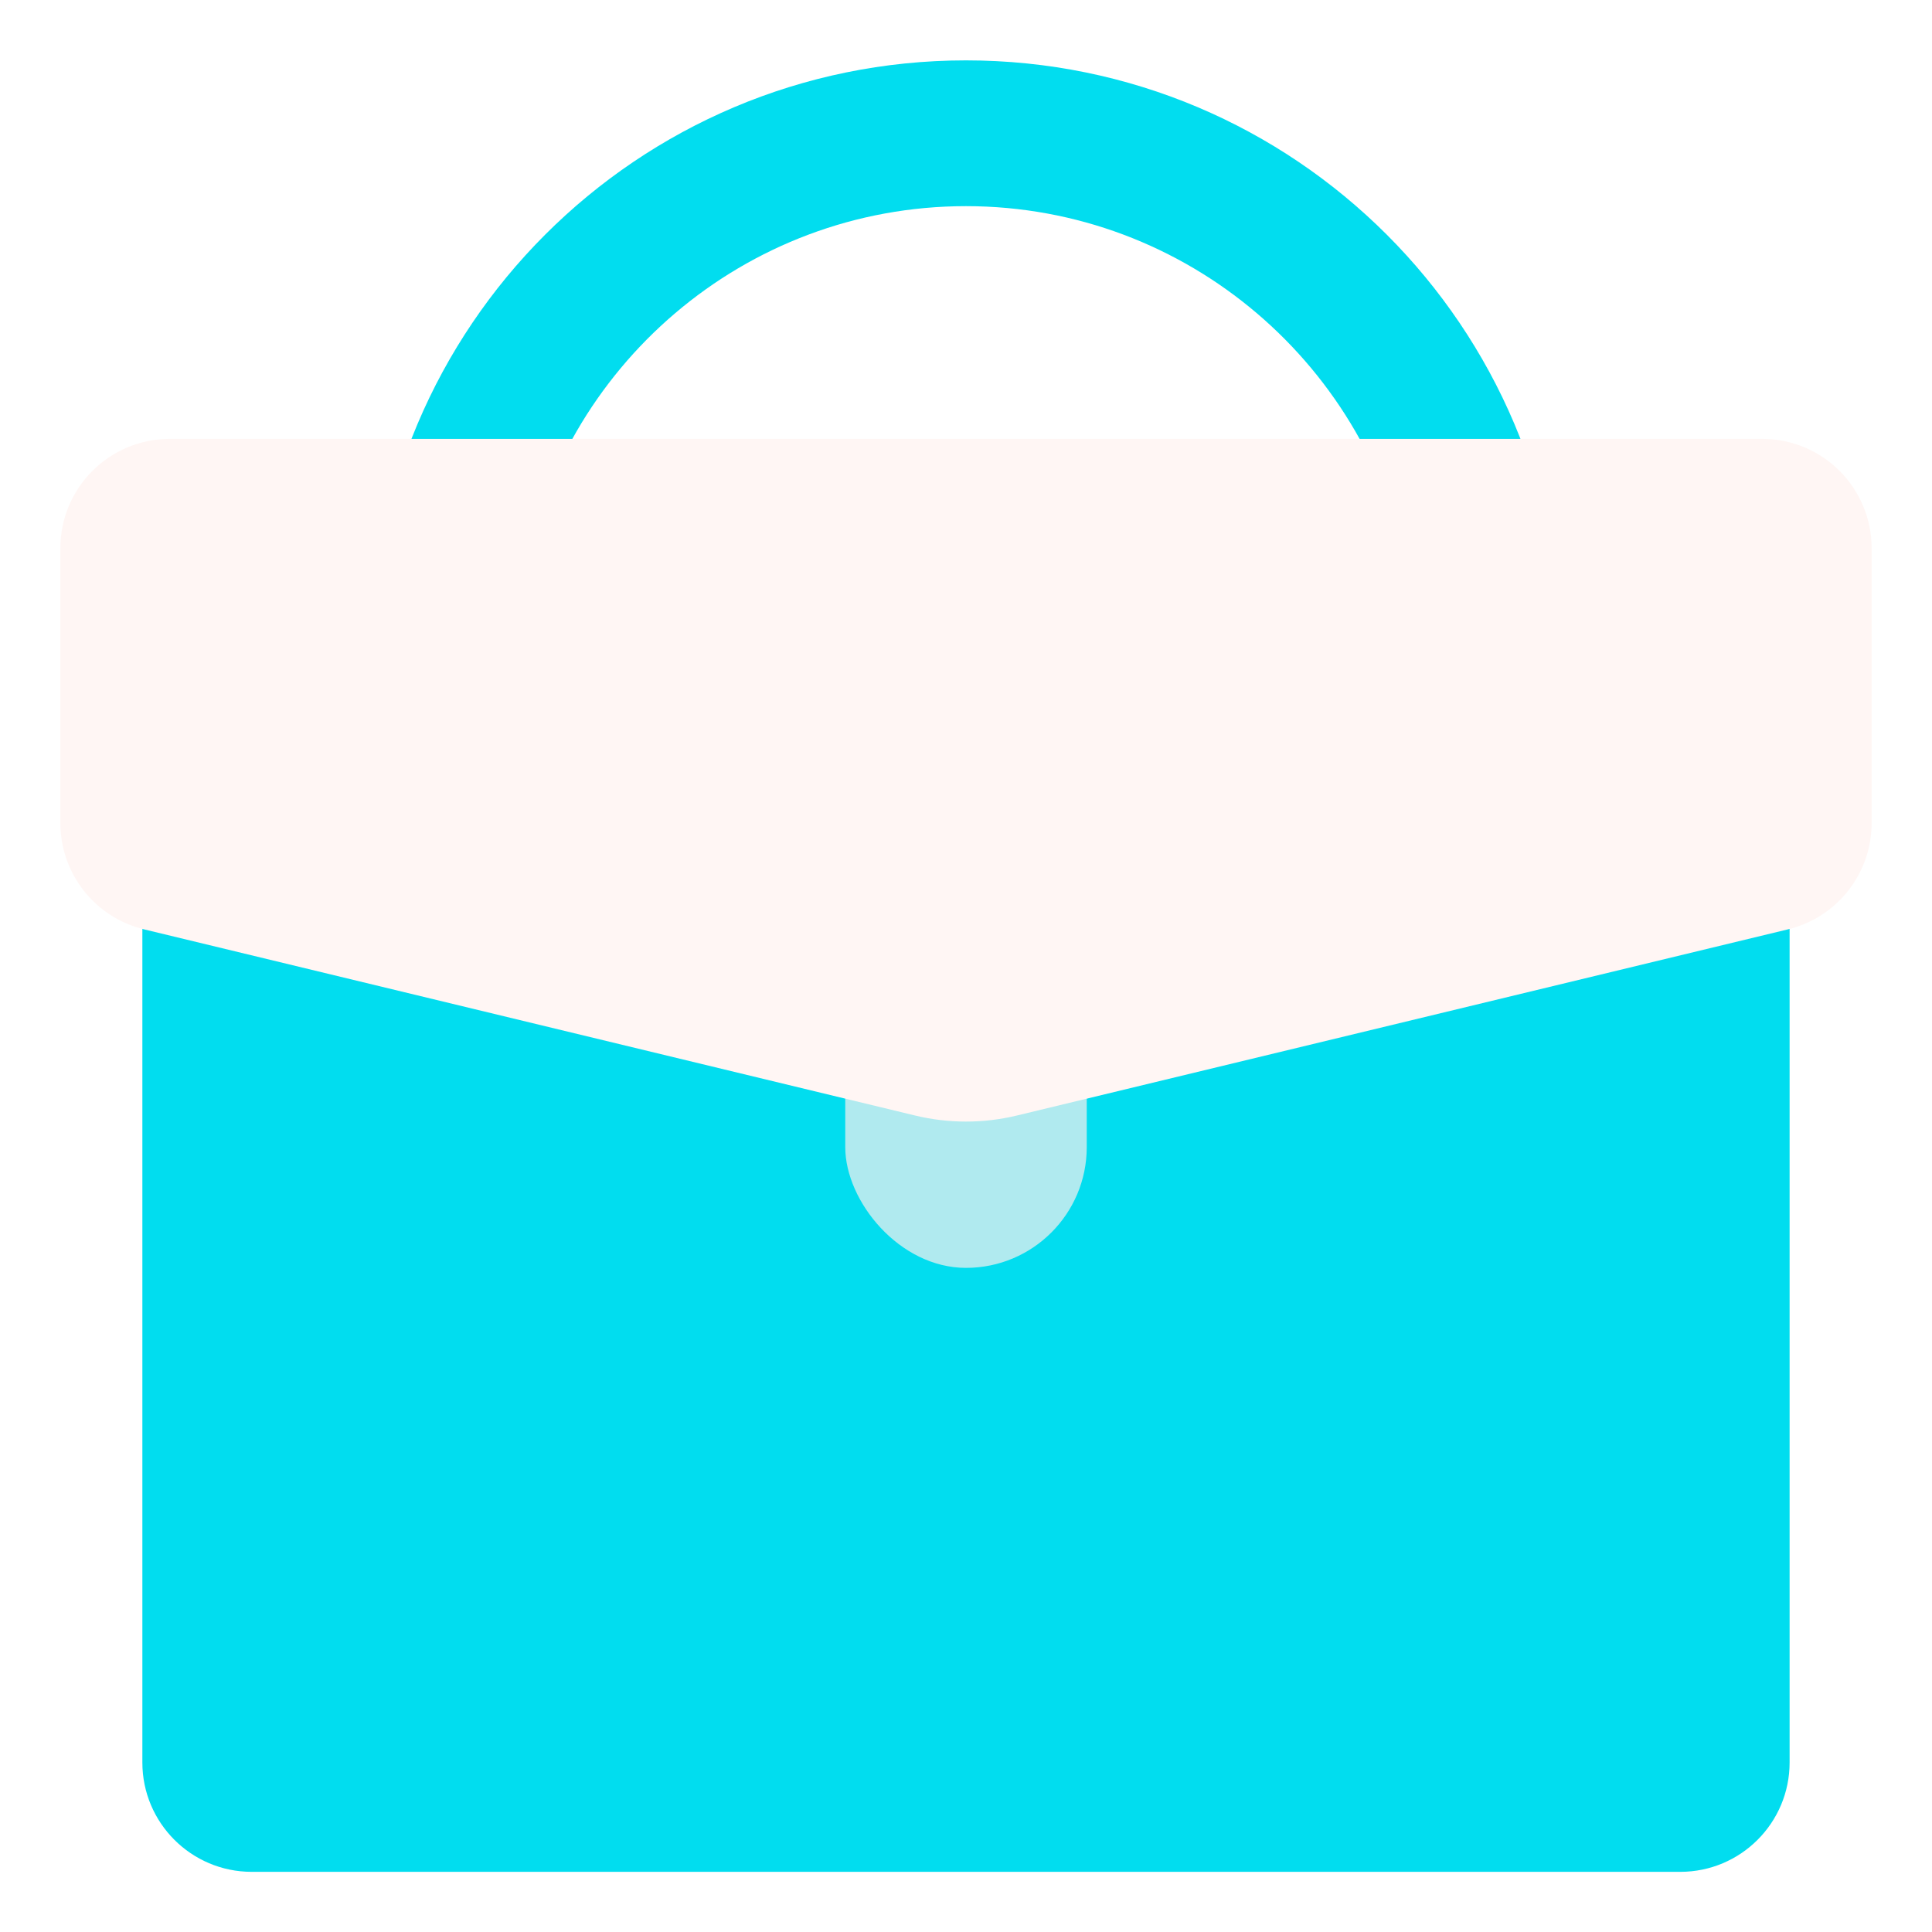
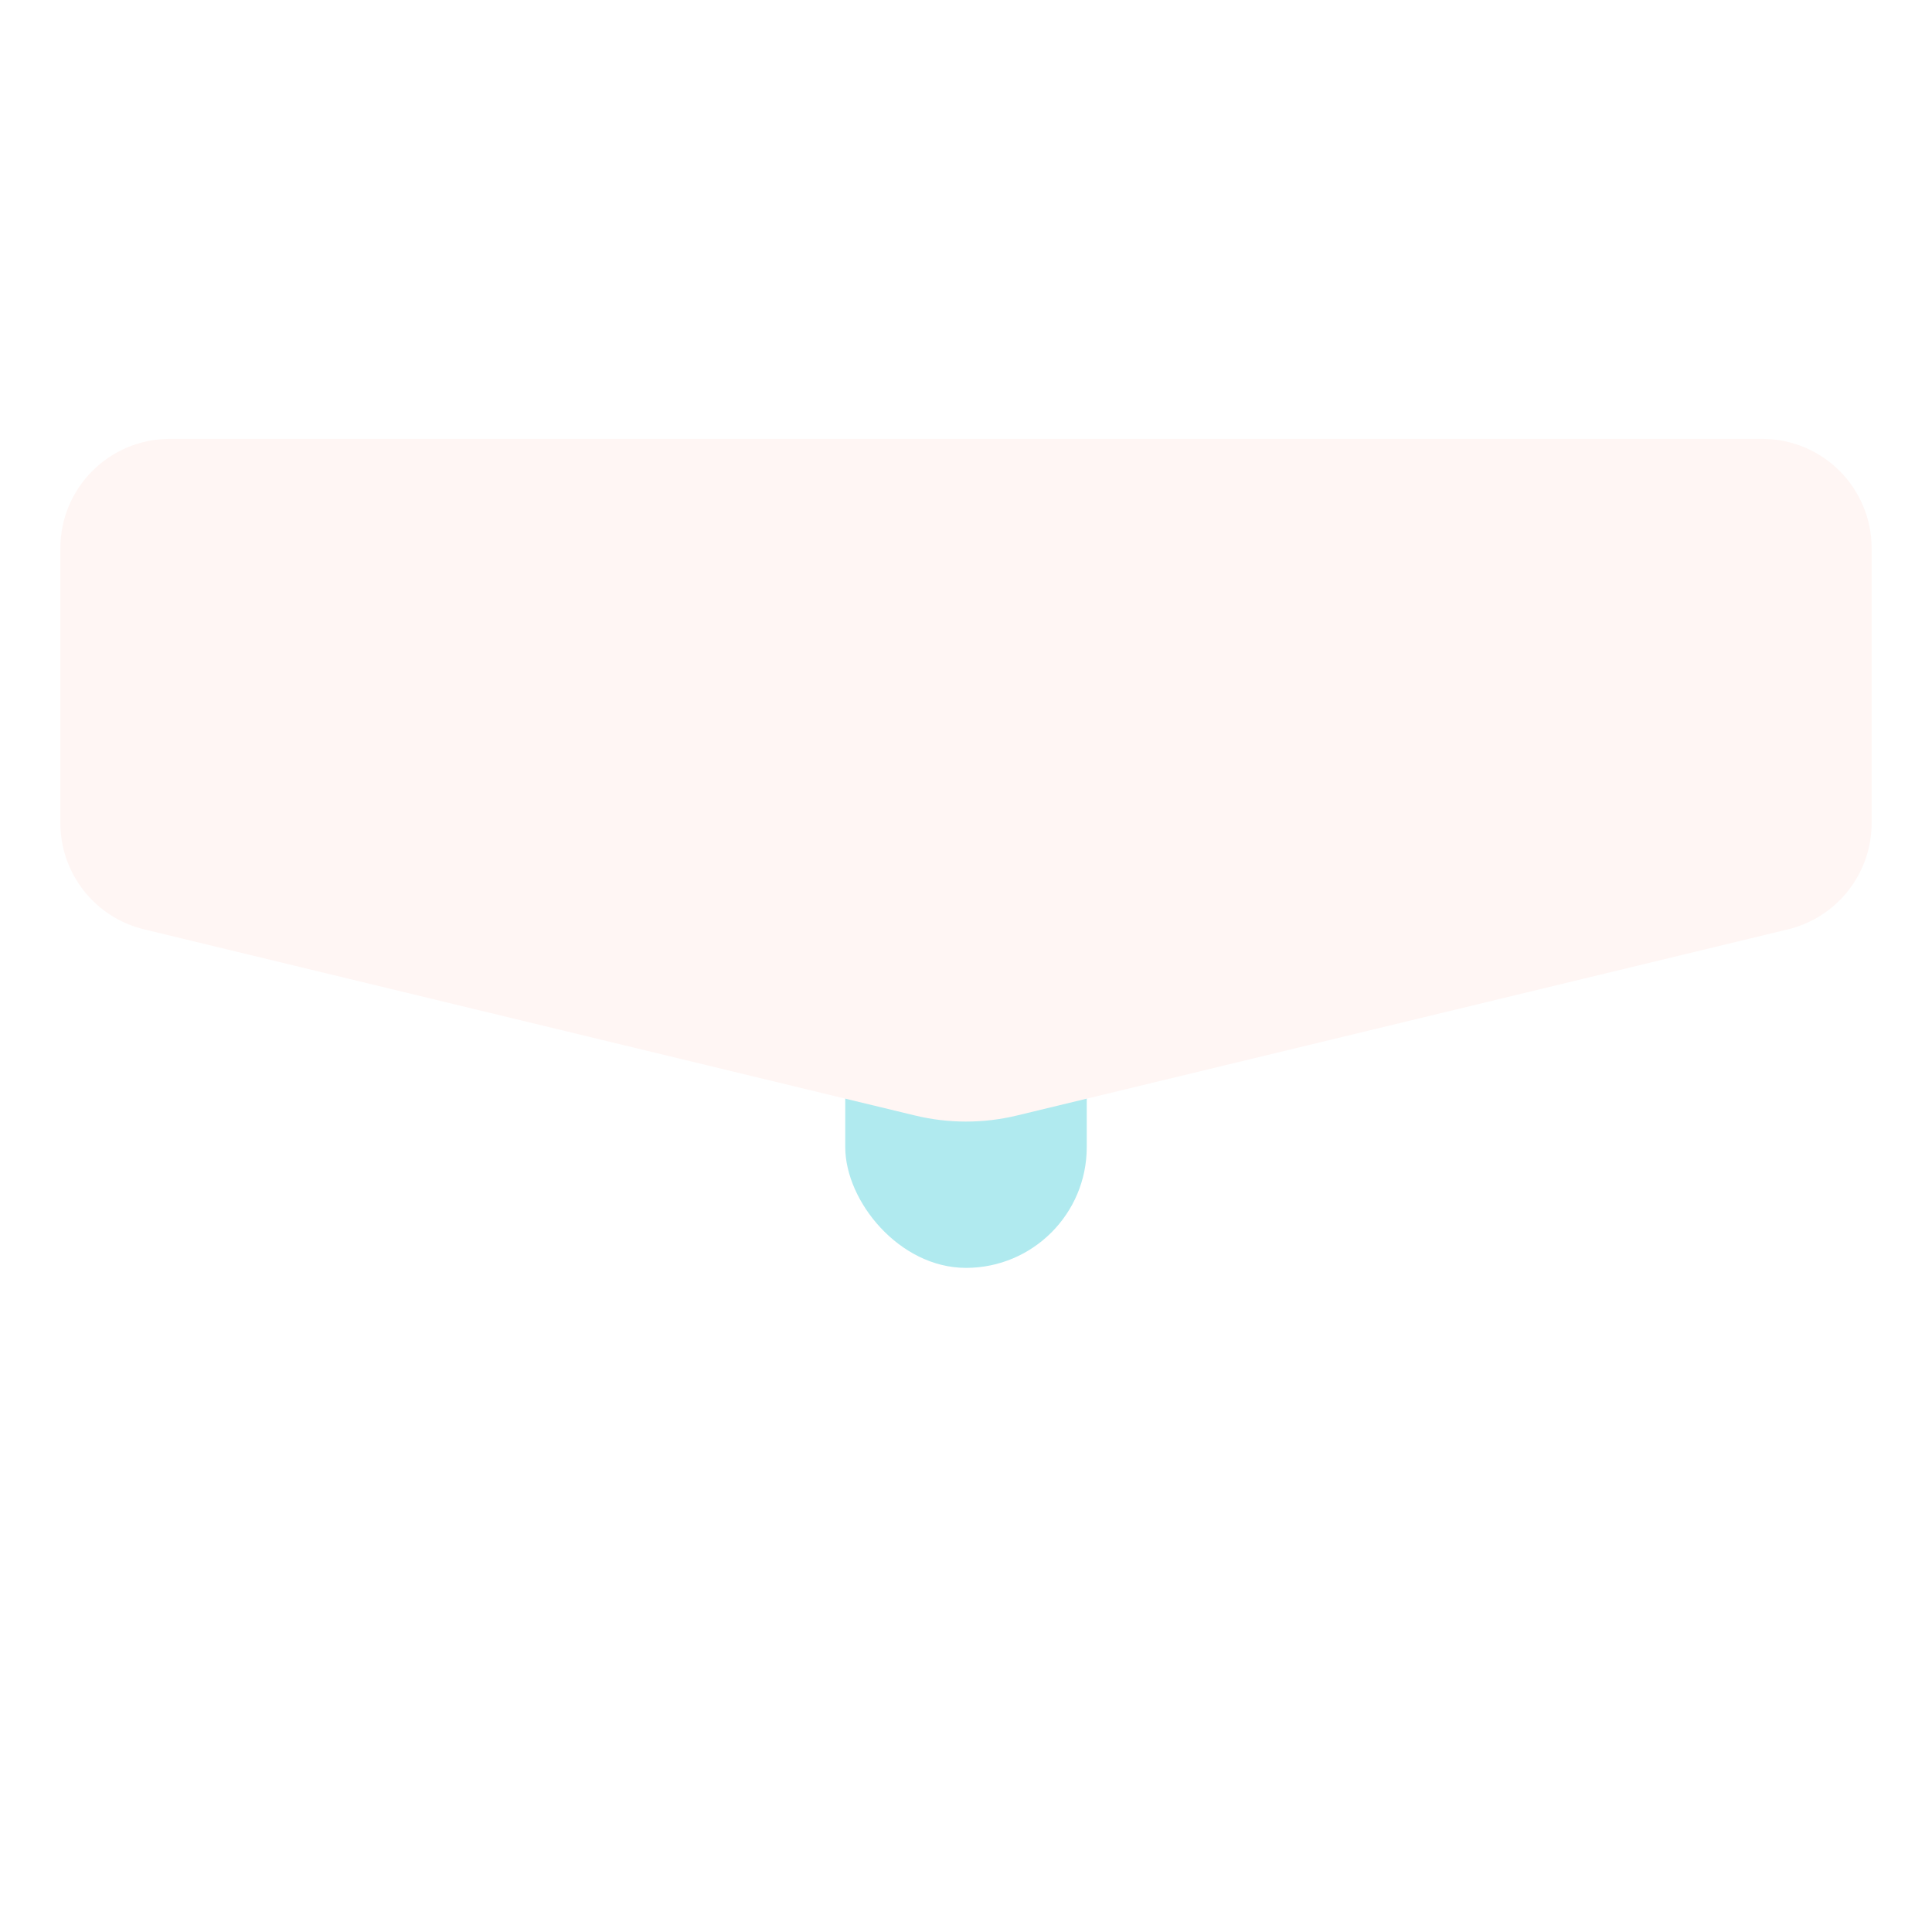
<svg xmlns="http://www.w3.org/2000/svg" width="64" height="64" viewBox="0 0 64 64" fill="none">
-   <path d="M31.999 2C21.11 2 12.283 10.827 12.283 21.716V24.005H51.715V21.716C51.715 10.827 42.888 2 31.999 2ZM17.329 19.176C18.538 12.173 24.656 6.829 31.999 6.829C39.342 6.829 45.46 12.173 46.669 19.176H17.329Z" fill="#01DDEF" />
-   <path d="M55.661 62.007H8.338C6.337 62.007 4.716 60.385 4.716 58.385V28.32H59.283V58.385C59.283 60.385 57.662 62.007 55.661 62.007Z" fill="#01DDEF" />
  <rect x="28" y="32" width="8" height="10" rx="4" fill="#B0EAEF" />
  <g filter="url(#filter0_d_135_679)">
    <path d="M59.228 30.786L33.69 36.952C32.579 37.221 31.421 37.221 30.31 36.952L4.772 30.786C3.146 30.393 2 28.938 2 27.265V18.161C2 16.16 3.622 14.539 5.622 14.539H58.378C60.379 14.539 62 16.161 62 18.161V27.265C62 28.938 60.854 30.393 59.228 30.786Z" fill="#FFF6F4" />
  </g>
  <defs>
    <filter id="filter0_d_135_679" x="0" y="14.539" width="64" height="27.617" filterUnits="userSpaceOnUse" color-interpolation-filters="sRGB">
      <feGaussianBlur stdDeviation="1" />
    </filter>
  </defs>
</svg>